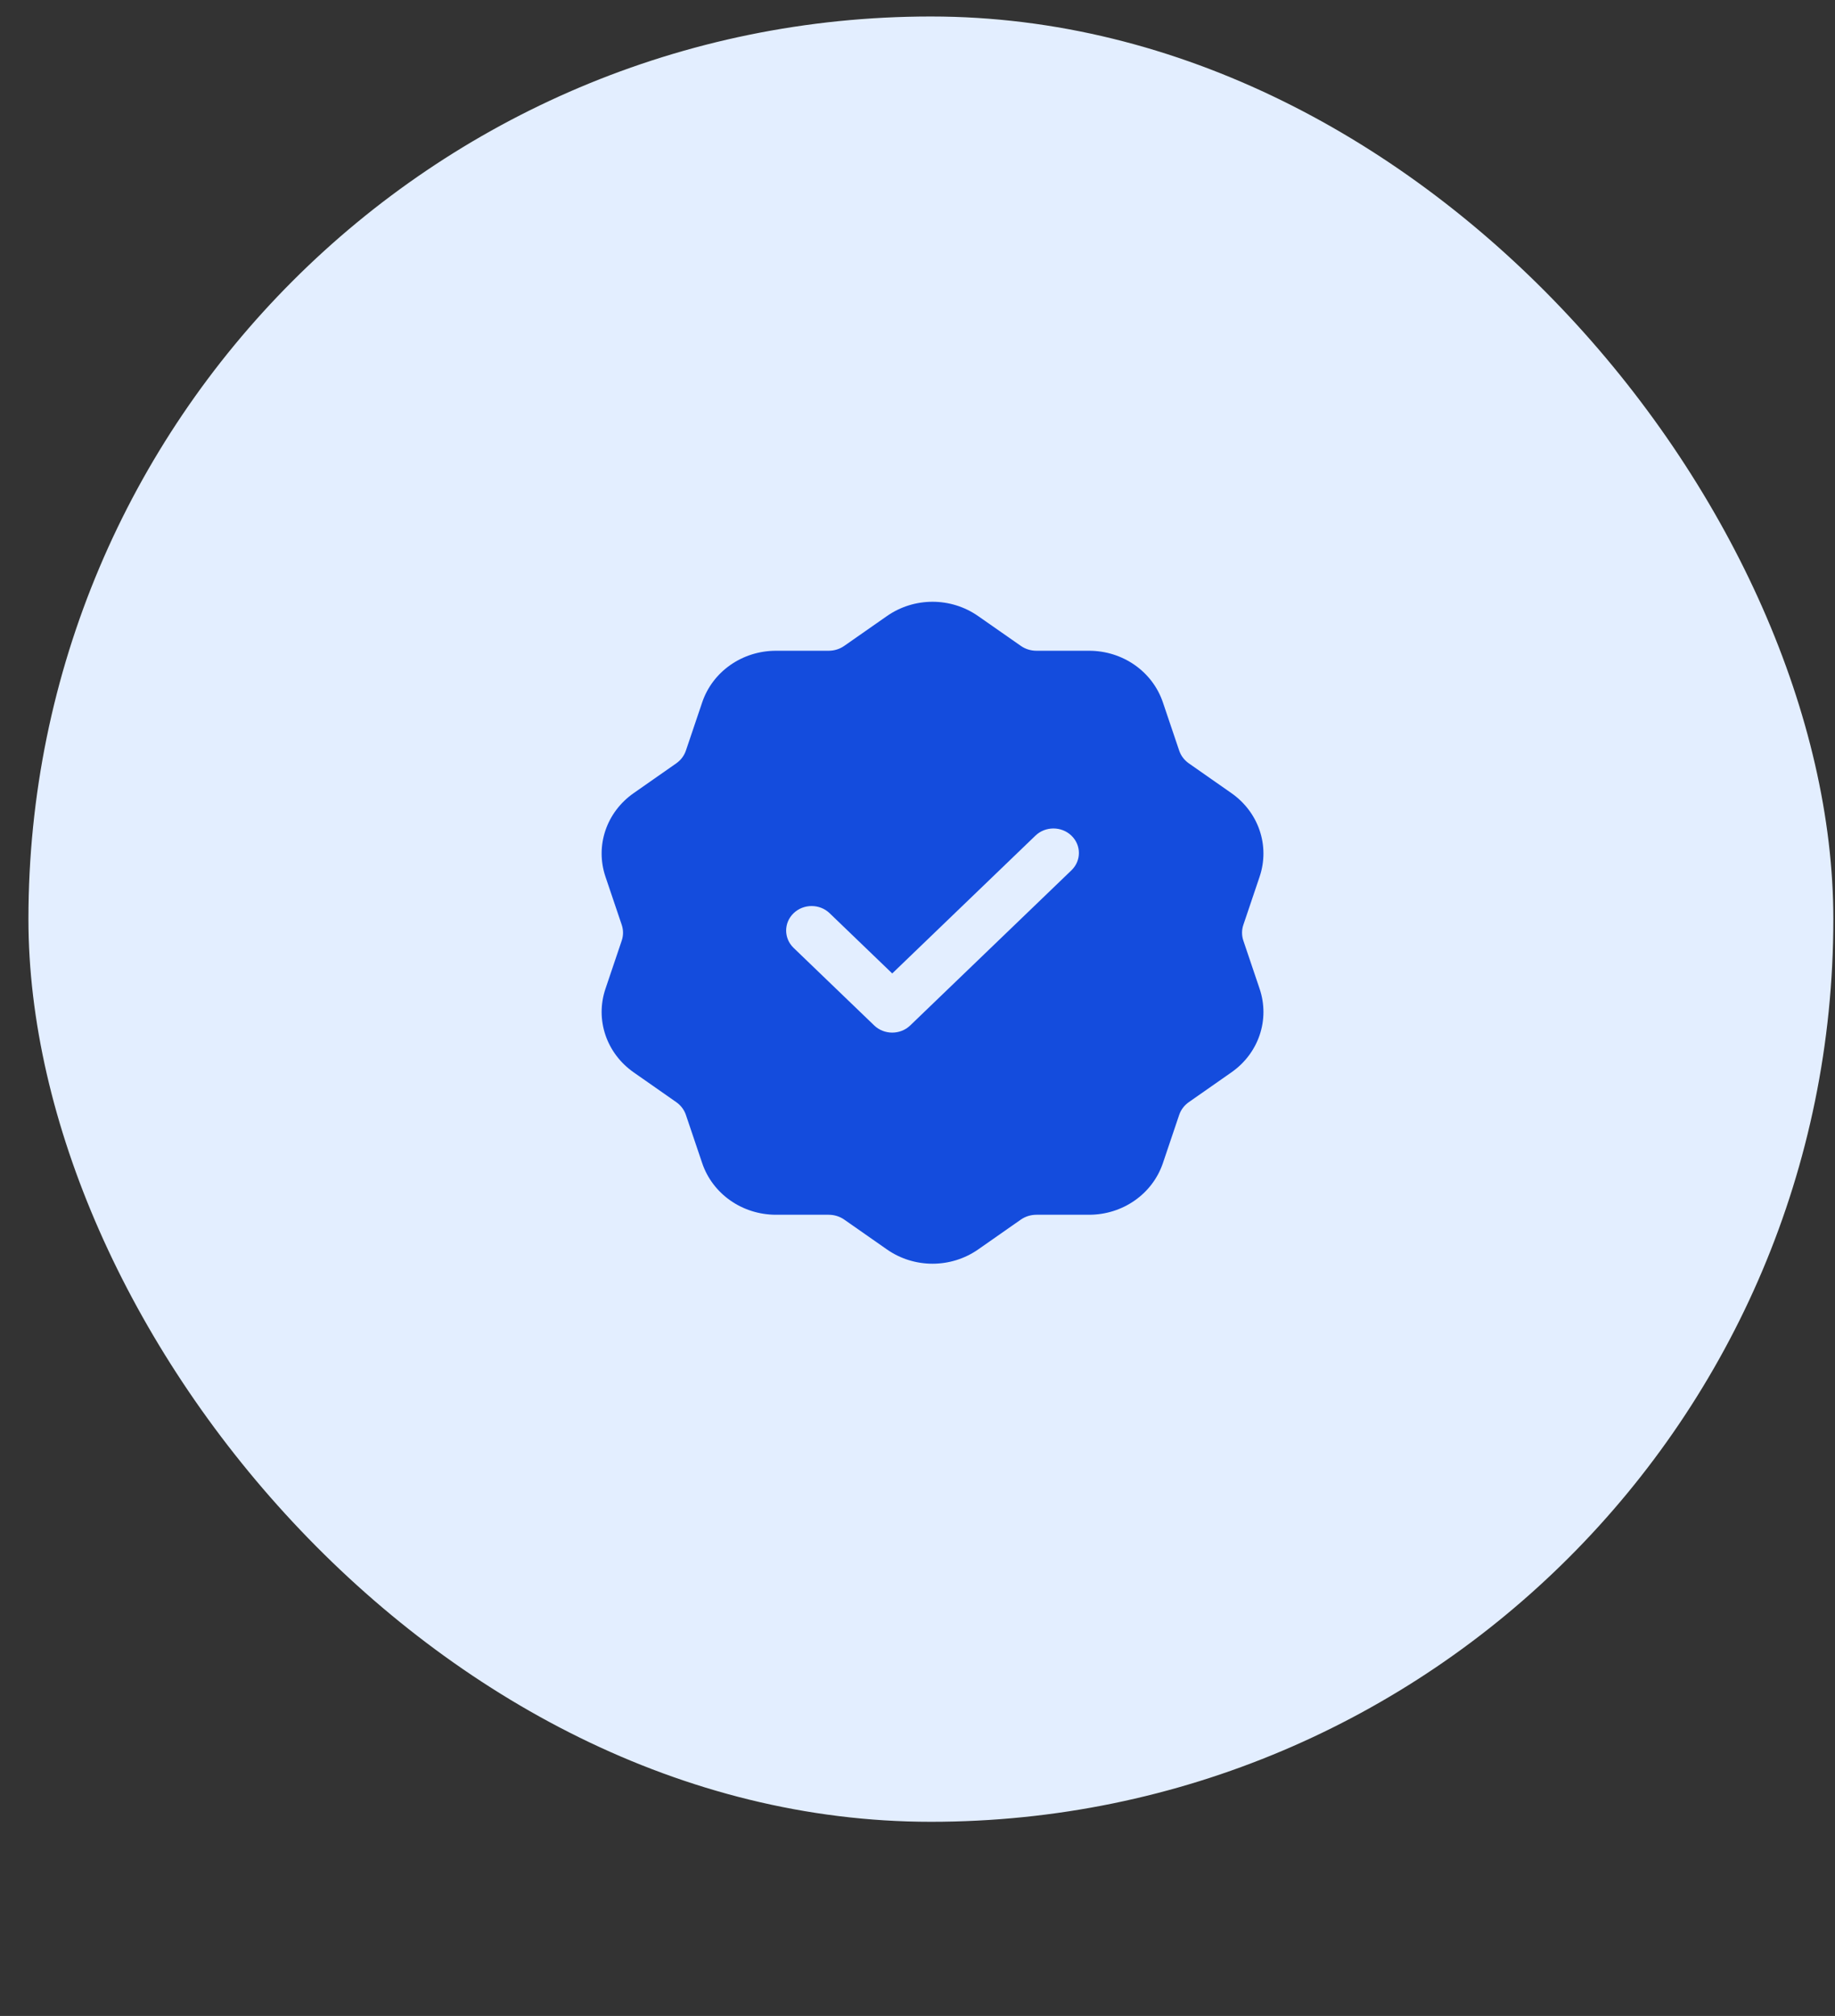
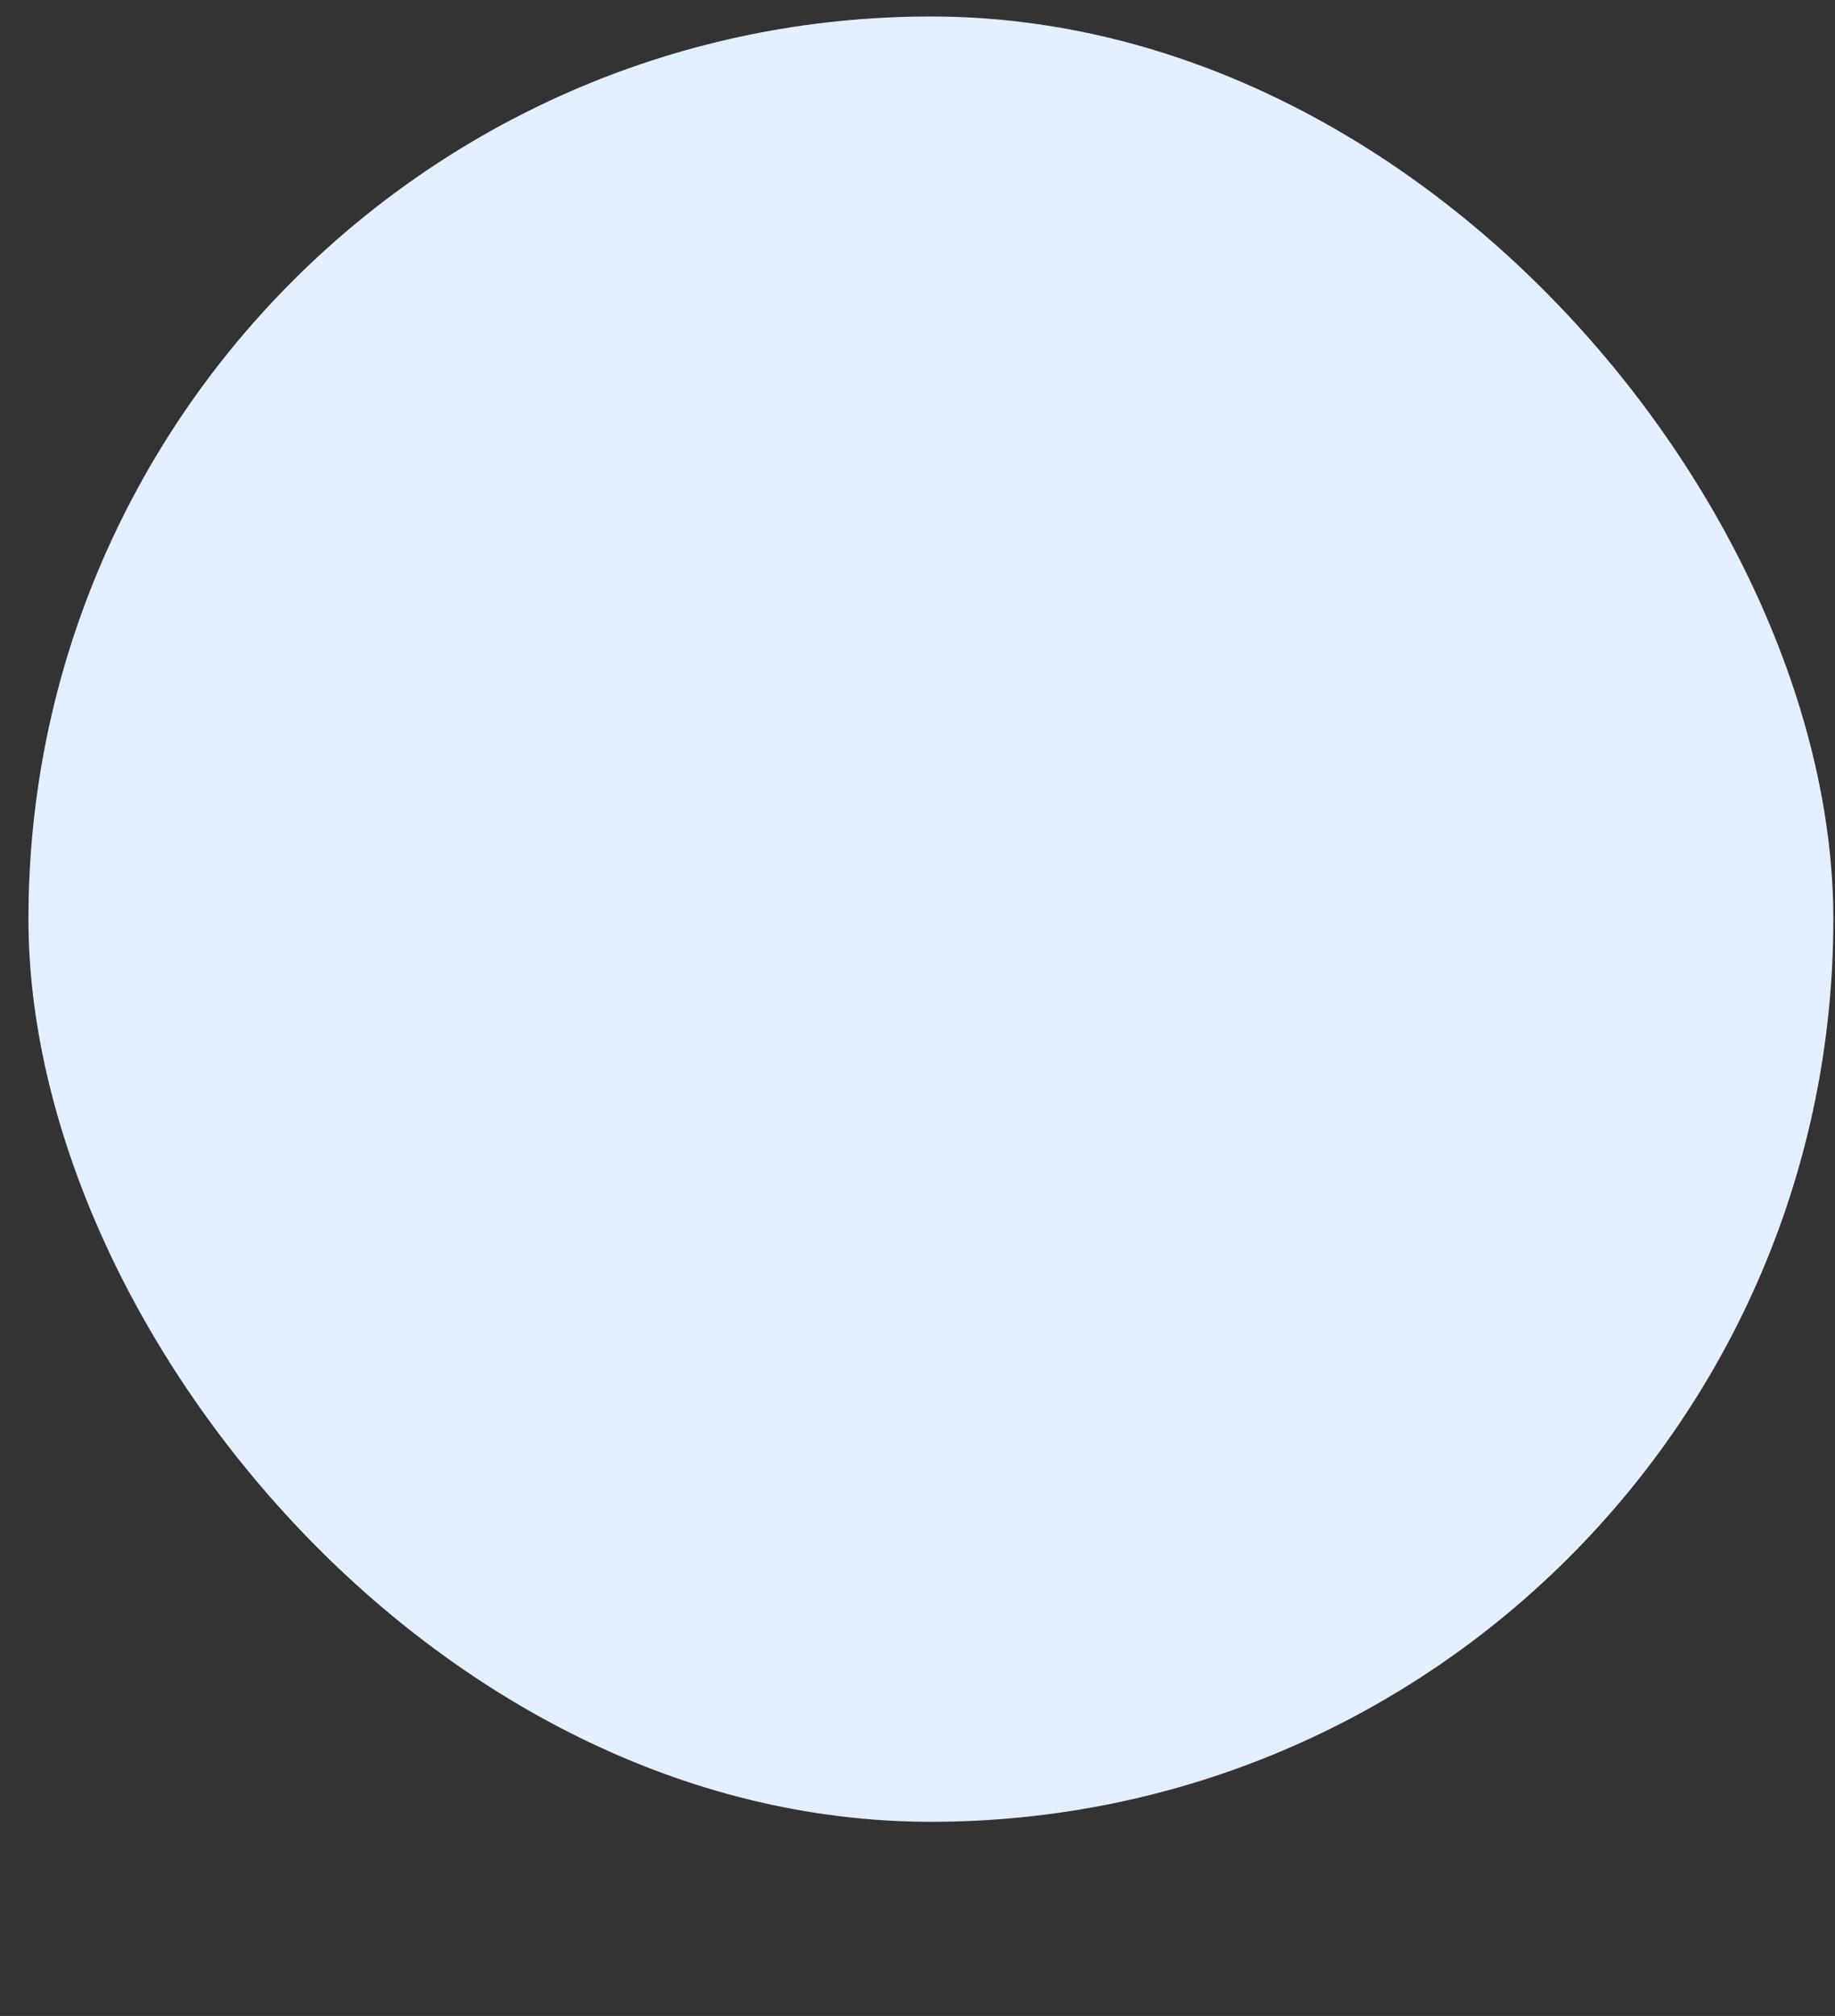
<svg xmlns="http://www.w3.org/2000/svg" width="61" height="67" viewBox="0 0 61 67" fill="none">
  <rect x="0" y="0" width="61" height="67" fill="#333333" stroke="none" />
  <rect x="0.945" y="0.548" width="60" height="60" rx="30" fill="#E3EEFF" />
-   <path d="M41.333 31.265C41.274 31.092 41.274 30.909 41.333 30.736L41.873 29.137C42.219 28.11 41.842 26.994 40.934 26.359L39.521 25.371C39.368 25.264 39.256 25.116 39.198 24.943L38.658 23.345C38.311 22.318 37.324 21.628 36.201 21.628H34.454C34.265 21.628 34.084 21.571 33.932 21.464L32.518 20.477C31.61 19.841 30.39 19.841 29.481 20.477L28.068 21.464C27.915 21.572 27.734 21.628 27.546 21.628H25.798C24.676 21.628 23.689 22.318 23.342 23.345L22.802 24.943C22.744 25.116 22.632 25.264 22.479 25.371L21.066 26.359C20.157 26.994 19.781 28.11 20.127 29.137L20.667 30.735C20.726 30.909 20.726 31.092 20.667 31.264L20.127 32.863C19.781 33.89 20.158 35.006 21.066 35.641L22.479 36.629C22.632 36.736 22.744 36.884 22.802 37.057L23.342 38.656C23.689 39.682 24.676 40.373 25.799 40.373H27.546C27.735 40.373 27.916 40.429 28.068 40.536L29.482 41.524C29.936 41.842 30.468 42 31 42C31.532 42 32.065 41.841 32.519 41.524L33.932 40.536C34.085 40.429 34.266 40.373 34.455 40.373H36.202C37.324 40.373 38.311 39.682 38.658 38.656L39.198 37.057C39.256 36.884 39.368 36.736 39.521 36.629L40.934 35.641C41.843 35.007 42.219 33.89 41.873 32.863L41.333 31.265ZM35.617 28.925L30.258 34.081C30.093 34.24 29.876 34.319 29.66 34.319C29.443 34.319 29.226 34.24 29.061 34.081L26.381 31.503C26.051 31.185 26.051 30.669 26.381 30.351C26.712 30.033 27.249 30.033 27.579 30.351L29.66 32.353L34.42 27.773C34.75 27.455 35.287 27.455 35.617 27.773C35.948 28.091 35.948 28.607 35.617 28.925Z" fill="#144CDD" />
</svg>